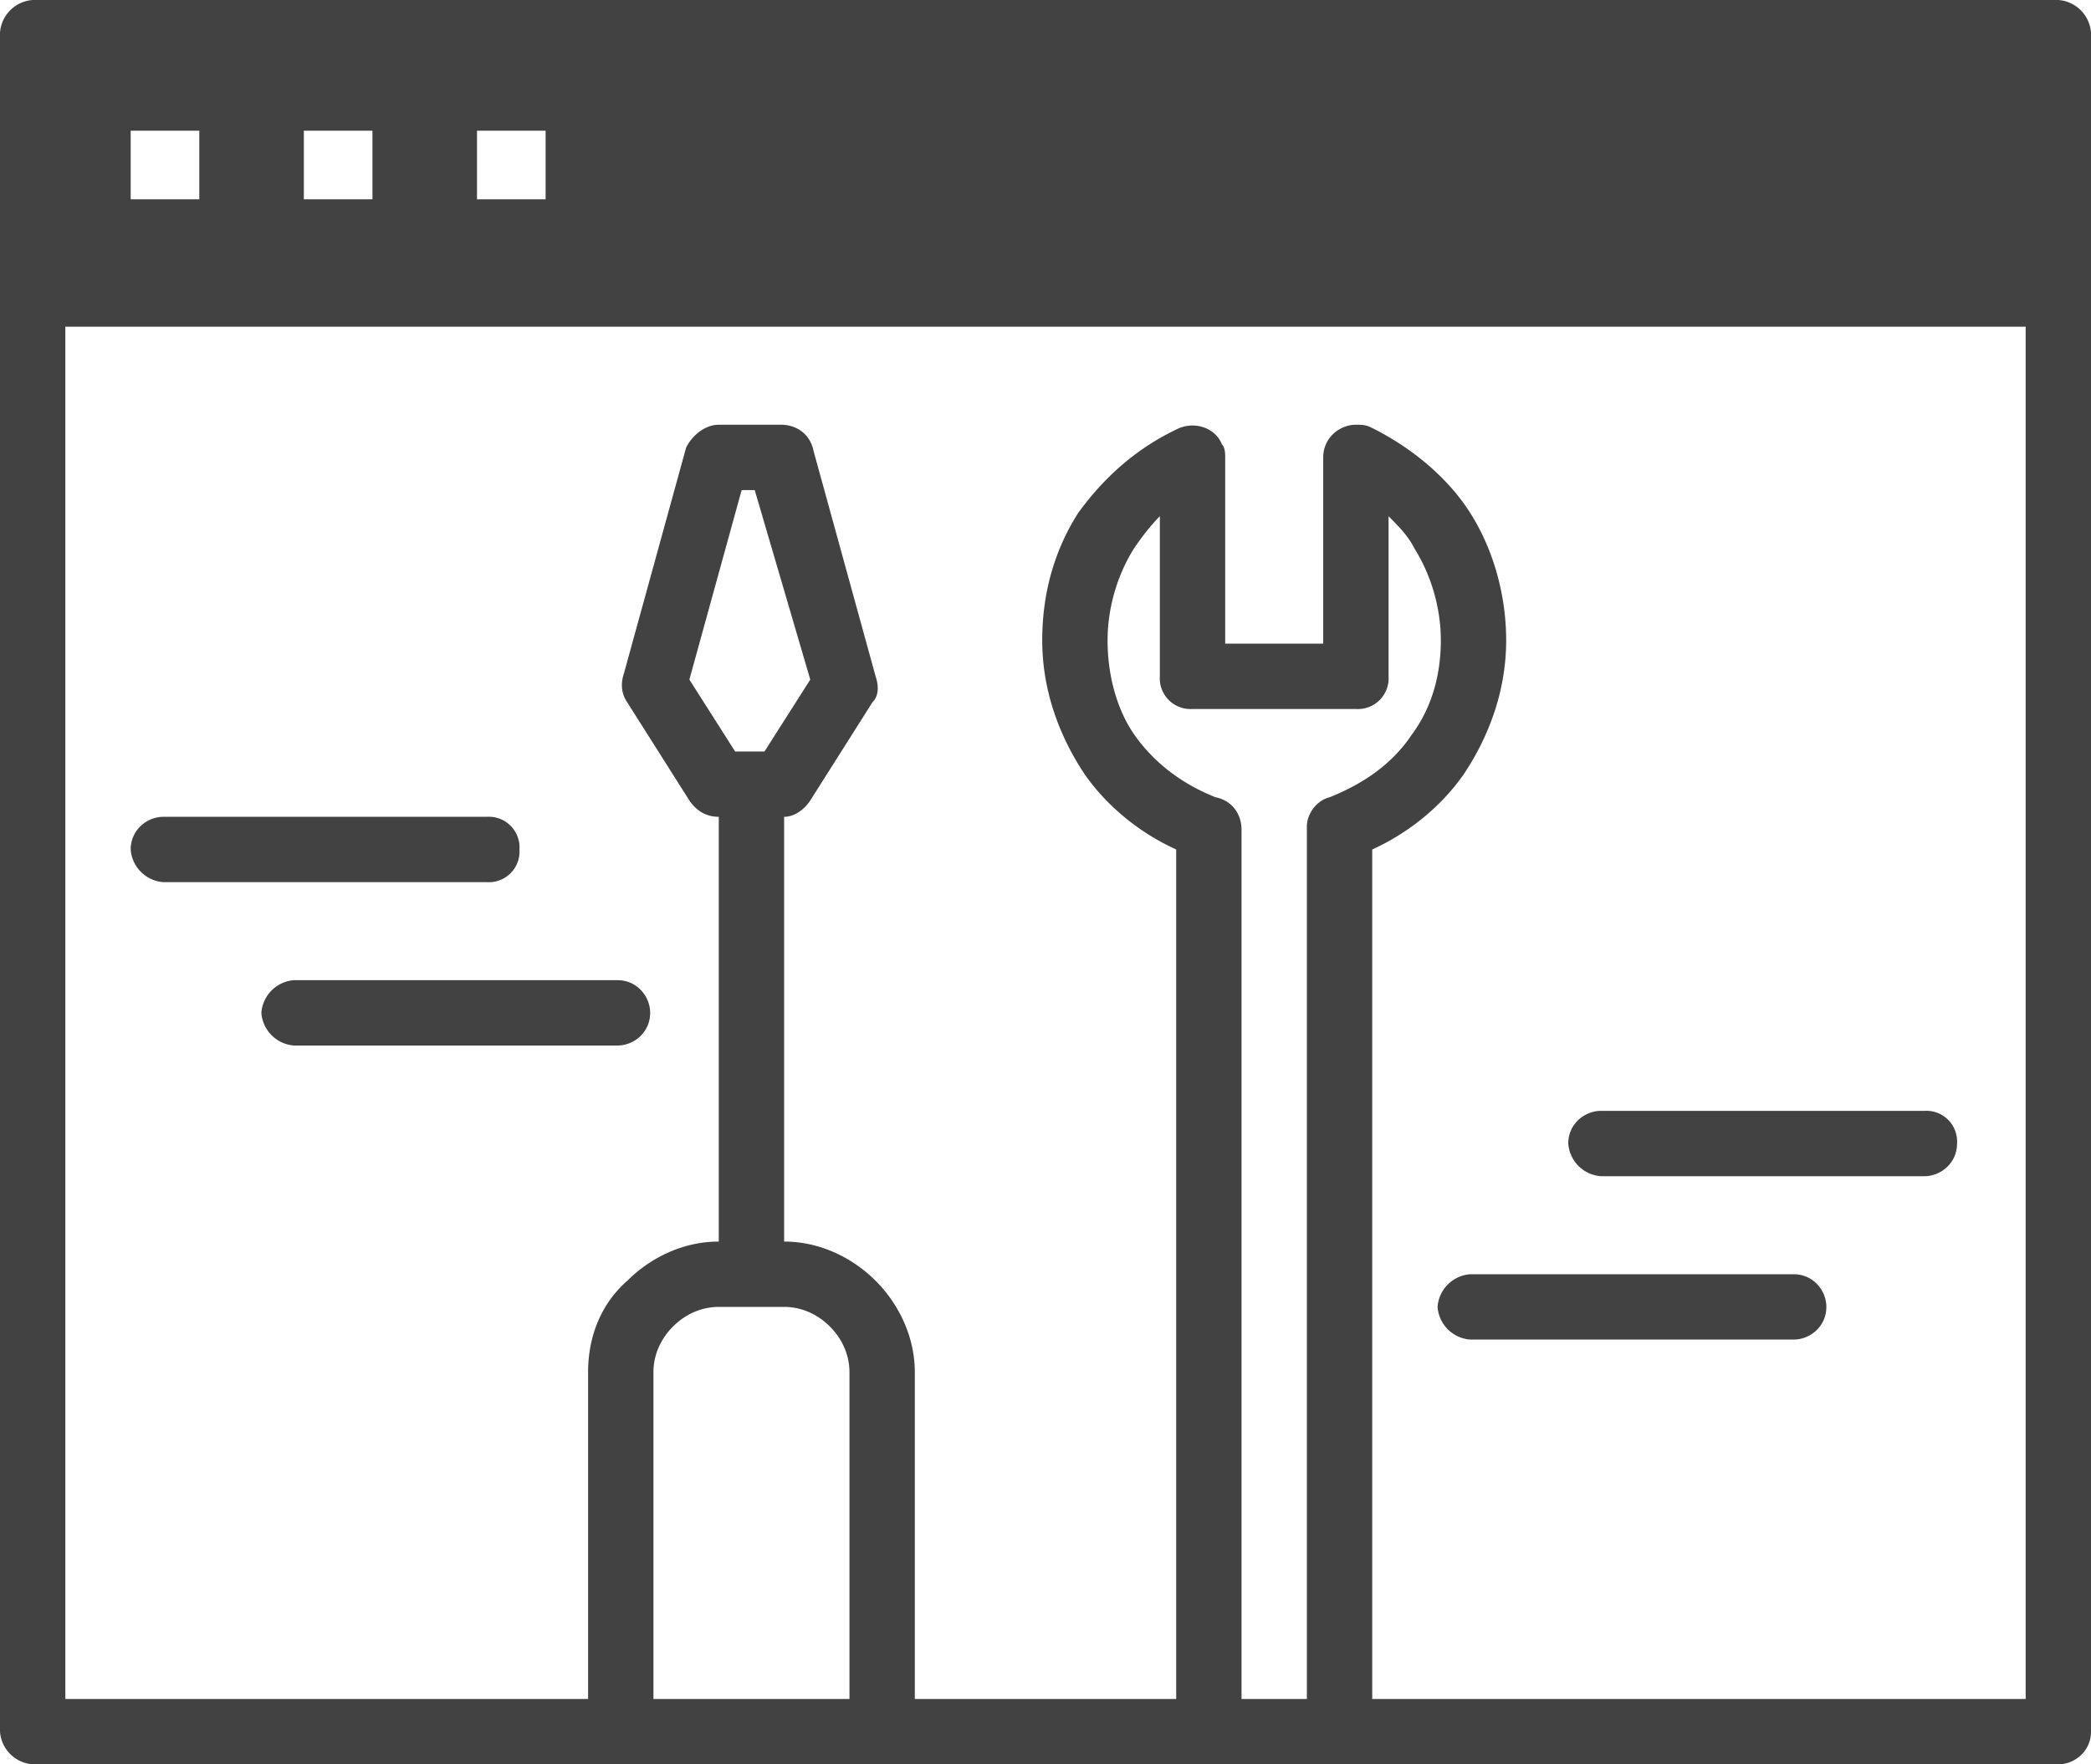
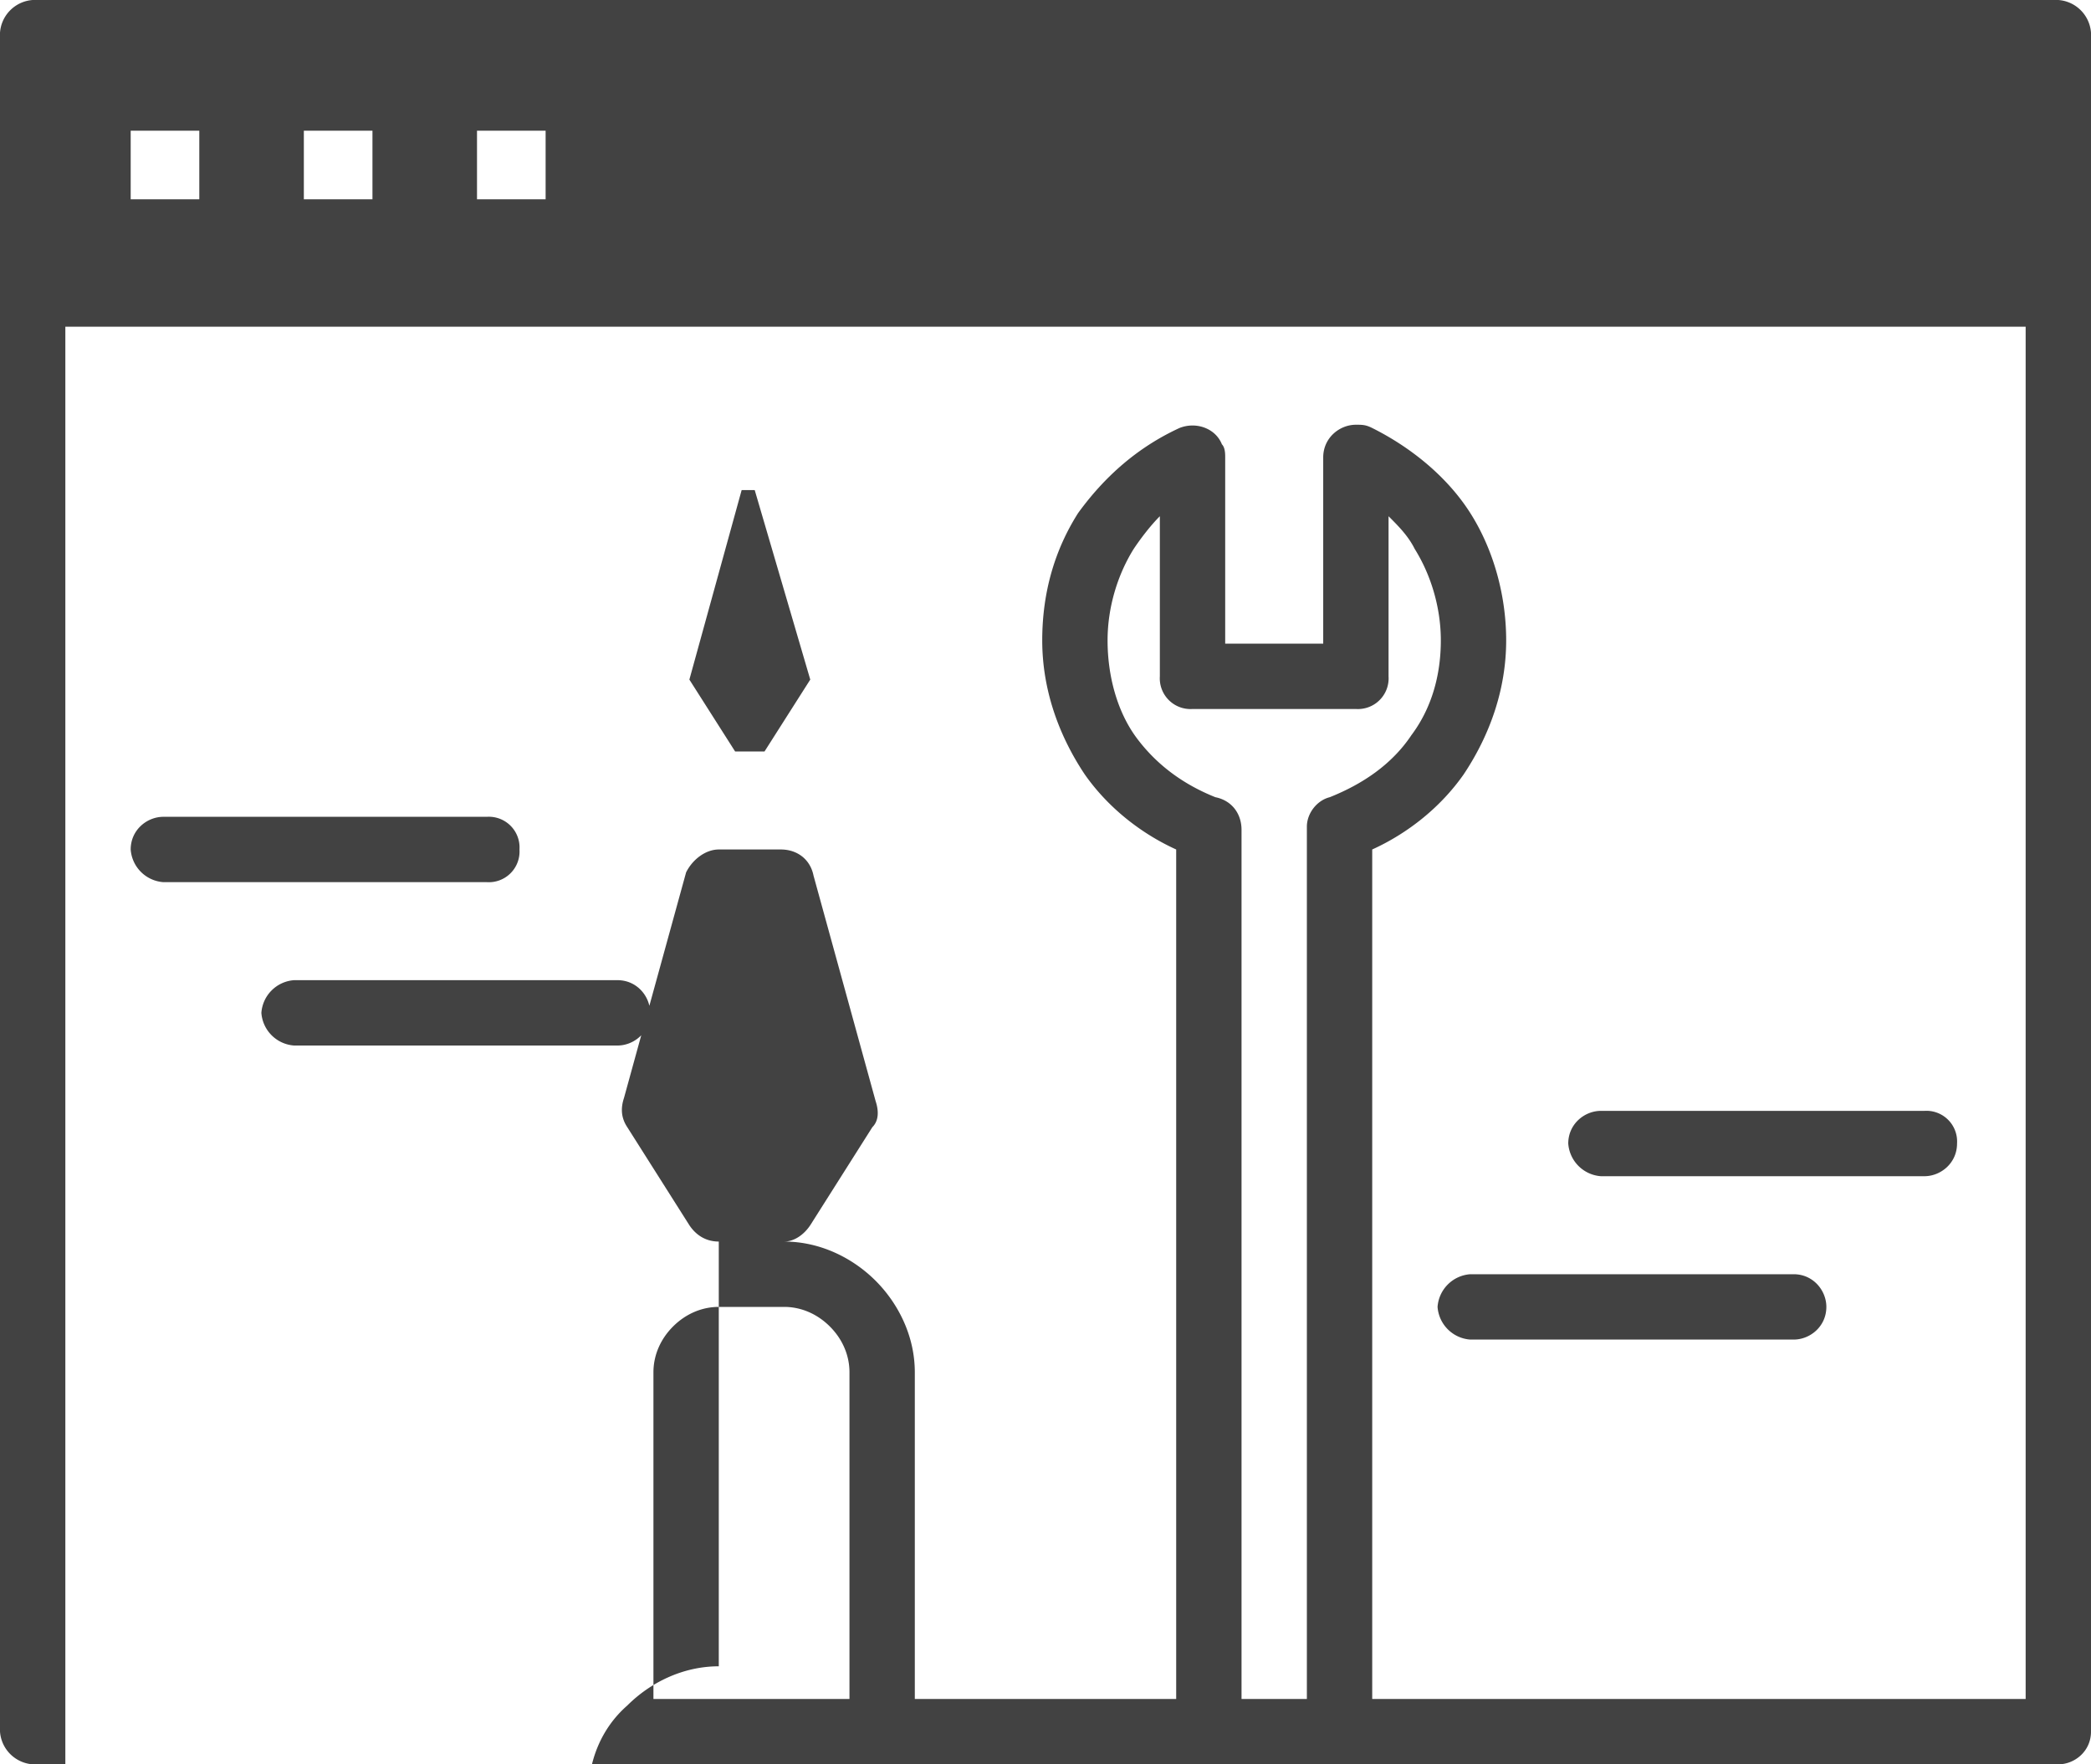
<svg xmlns="http://www.w3.org/2000/svg" viewBox="0 0 64 54">
-   <path d="M18.9 30H9a1.08 1.08 0 0 0-1 1 1.08 1.08 0 0 0 1 1h9.9c.5 0 1-.4 1-1 0-.5-.4-1-1-1zm-4-5H5c-.5 0-1 .4-1 1a1.08 1.08 0 0 0 1 1h9.9c.5 0 1-.4 1-1a.94.94 0 0 0-1-1zm44 9H49c-.5 0-1 .4-1 1a1.08 1.08 0 0 0 1 1h9.9c.5 0 1-.4 1-1a.94.94 0 0 0-1-1zm-4 5H45a1.08 1.08 0 0 0-1 1 1.08 1.08 0 0 0 1 1h9.9c.5 0 1-.4 1-1 0-.5-.4-1-1-1zm4-5H49c-.5 0-1 .4-1 1a1.08 1.08 0 0 0 1 1h9.9c.5 0 1-.4 1-1a.94.94 0 0 0-1-1zm-4 5H45a1.08 1.08 0 0 0-1 1 1.08 1.08 0 0 0 1 1h9.9c.5 0 1-.4 1-1 0-.5-.4-1-1-1zm-36-9H9a1.08 1.08 0 0 0-1 1 1.08 1.08 0 0 0 1 1h9.9c.5 0 1-.4 1-1 0-.5-.4-1-1-1zm-4-5H5c-.5 0-1 .4-1 1a1.08 1.08 0 0 0 1 1h9.9c.5 0 1-.4 1-1a.94.94 0 0 0-1-1zm0 0H5c-.5 0-1 .4-1 1a1.08 1.08 0 0 0 1 1h9.9c.5 0 1-.4 1-1a.94.94 0 0 0-1-1zm4 5H9a1.08 1.08 0 0 0-1 1 1.08 1.08 0 0 0 1 1h9.9c.5 0 1-.4 1-1 0-.5-.4-1-1-1zm36 9H45a1.08 1.08 0 0 0-1 1 1.08 1.08 0 0 0 1 1h9.9c.5 0 1-.4 1-1 0-.5-.4-1-1-1zm4-5H49c-.5 0-1 .4-1 1a1.08 1.08 0 0 0 1 1h9.9c.5 0 1-.4 1-1a.94.94 0 0 0-1-1zm0 0H49c-.5 0-1 .4-1 1a1.08 1.08 0 0 0 1 1h9.9c.5 0 1-.4 1-1a.94.94 0 0 0-1-1zm-4 5H45a1.08 1.08 0 0 0-1 1 1.08 1.08 0 0 0 1 1h9.9c.5 0 1-.4 1-1 0-.5-.4-1-1-1zm-36-9H9a1.08 1.08 0 0 0-1 1 1.08 1.08 0 0 0 1 1h9.9c.5 0 1-.4 1-1 0-.5-.4-1-1-1zm-3-4a1.08 1.08 0 0 0-1-1H5c-.5 0-1 .4-1 1a1.08 1.08 0 0 0 1 1h9.9a.94.94 0 0 0 1-1zM63 0H1a1.08 1.08 0 0 0-1 1v52a1.08 1.08 0 0 0 1 1h62c.5 0 1-.4 1-1V1a1.08 1.08 0 0 0-1-1zM14.6 4h2.1v2.1h-2.1V4zM9.3 4h2.1v2.1H9.3V4zM4 4h2.1v2.1H4V4zm22 48h-6V42c0-.5.2-1 .6-1.4s.9-.6 1.4-.6h2c.5 0 1 .2 1.4.6s.6.9.6 1.4v10zm-1.2-31.2L23.4 23h-.9l-1.4-2.2 1.6-5.8h.4l1.7 5.8zM40 25.3V52h-2V25.4c0-.5-.3-.9-.8-1-1-.4-1.8-1-2.4-1.8s-.9-1.9-.9-3c0-1 .3-2 .8-2.8.2-.3.5-.7.8-1v4.9a.94.94 0 0 0 1 1h5a.94.94 0 0 0 1-1v-4.9c.3.3.6.6.8 1 .5.8.8 1.8.8 2.8 0 1.1-.3 2.1-.9 2.9-.6.9-1.5 1.5-2.5 1.9-.4.1-.7.5-.7.9zM62 52H42V26c1.1-.5 2.1-1.3 2.8-2.3.8-1.2 1.3-2.6 1.3-4.1 0-1.4-.4-2.8-1.1-3.9s-1.8-2-3-2.6c-.2-.1-.3-.1-.5-.1-.5 0-1 .4-1 1v5.7h-3V14c0-.1 0-.3-.1-.4-.2-.5-.8-.7-1.3-.5-1.3.6-2.3 1.5-3.1 2.6-.7 1.1-1.1 2.4-1.1 3.9s.5 2.9 1.3 4.1c.7 1 1.7 1.8 2.8 2.3v26h-8V42c0-1.1-.5-2.1-1.2-2.8S25.1 38 24 38V25c.3 0 .6-.2.8-.5l1.9-3c.2-.2.2-.5.1-.8l-1.9-6.9c-.1-.5-.5-.8-1-.8H22c-.4 0-.8.3-1 .7l-1.9 6.9c-.1.3-.1.6.1.9l1.9 3c.2.3.5.5.9.5v13c-1.1 0-2.1.5-2.8 1.2-.8.7-1.2 1.7-1.2 2.8v10H2V10h60v42zM49 36h9.9c.5 0 1-.4 1-1s-.5-1-1-1H49c-.5 0-1 .4-1 1a1.08 1.08 0 0 0 1 1zm5.9 3H45a1.08 1.08 0 0 0-1 1 1.08 1.08 0 0 0 1 1h9.9c.5 0 1-.4 1-1 0-.5-.4-1-1-1zM8 31a1.08 1.08 0 0 0 1 1h9.9c.5 0 1-.4 1-1a1.08 1.08 0 0 0-1-1H9a1.08 1.08 0 0 0-1 1zm-3-4h9.9c.5 0 1-.4 1-1s-.5-1-1-1H5c-.5 0-1 .4-1 1a1.08 1.08 0 0 0 1 1zm9.9-2H5c-.5 0-1 .4-1 1a1.08 1.08 0 0 0 1 1h9.9c.5 0 1-.4 1-1a.94.94 0 0 0-1-1zm4 5H9a1.08 1.08 0 0 0-1 1 1.08 1.08 0 0 0 1 1h9.9c.5 0 1-.4 1-1 0-.5-.4-1-1-1zm36 9H45a1.08 1.08 0 0 0-1 1 1.08 1.08 0 0 0 1 1h9.9c.5 0 1-.4 1-1 0-.5-.4-1-1-1zm4-5H49c-.5 0-1 .4-1 1a1.08 1.08 0 0 0 1 1h9.9c.5 0 1-.4 1-1a.94.94 0 0 0-1-1zm0 0H49c-.5 0-1 .4-1 1a1.08 1.08 0 0 0 1 1h9.9c.5 0 1-.4 1-1a.94.94 0 0 0-1-1zm-4 5H45a1.08 1.08 0 0 0-1 1 1.08 1.08 0 0 0 1 1h9.9c.5 0 1-.4 1-1 0-.5-.4-1-1-1zm-36-9H9a1.08 1.08 0 0 0-1 1 1.08 1.08 0 0 0 1 1h9.9c.5 0 1-.4 1-1 0-.5-.4-1-1-1zm-4-5H5c-.5 0-1 .4-1 1a1.08 1.08 0 0 0 1 1h9.9c.5 0 1-.4 1-1a.94.94 0 0 0-1-1z" fill="#424242" />
+   <path d="M18.9 30H9a1.08 1.08 0 0 0-1 1 1.08 1.08 0 0 0 1 1h9.9c.5 0 1-.4 1-1 0-.5-.4-1-1-1zm-4-5H5c-.5 0-1 .4-1 1a1.08 1.08 0 0 0 1 1h9.9c.5 0 1-.4 1-1a.94.94 0 0 0-1-1zm44 9H49c-.5 0-1 .4-1 1a1.08 1.08 0 0 0 1 1h9.9c.5 0 1-.4 1-1a.94.94 0 0 0-1-1zm-4 5H45a1.08 1.08 0 0 0-1 1 1.08 1.08 0 0 0 1 1h9.9c.5 0 1-.4 1-1 0-.5-.4-1-1-1zm4-5H49c-.5 0-1 .4-1 1a1.08 1.08 0 0 0 1 1h9.9c.5 0 1-.4 1-1a.94.94 0 0 0-1-1zm-4 5H45a1.08 1.08 0 0 0-1 1 1.08 1.08 0 0 0 1 1h9.9c.5 0 1-.4 1-1 0-.5-.4-1-1-1zm-36-9H9a1.08 1.08 0 0 0-1 1 1.08 1.08 0 0 0 1 1h9.9c.5 0 1-.4 1-1 0-.5-.4-1-1-1zm-4-5H5c-.5 0-1 .4-1 1a1.08 1.08 0 0 0 1 1h9.9c.5 0 1-.4 1-1a.94.94 0 0 0-1-1zm0 0H5c-.5 0-1 .4-1 1a1.08 1.08 0 0 0 1 1h9.9c.5 0 1-.4 1-1a.94.94 0 0 0-1-1zm4 5H9a1.08 1.08 0 0 0-1 1 1.08 1.08 0 0 0 1 1h9.9c.5 0 1-.4 1-1 0-.5-.4-1-1-1zm36 9H45a1.08 1.08 0 0 0-1 1 1.08 1.08 0 0 0 1 1h9.9c.5 0 1-.4 1-1 0-.5-.4-1-1-1zm4-5H49c-.5 0-1 .4-1 1a1.08 1.08 0 0 0 1 1h9.9c.5 0 1-.4 1-1a.94.94 0 0 0-1-1zm0 0H49c-.5 0-1 .4-1 1a1.08 1.08 0 0 0 1 1h9.9c.5 0 1-.4 1-1a.94.94 0 0 0-1-1zm-4 5H45a1.08 1.08 0 0 0-1 1 1.08 1.08 0 0 0 1 1h9.9c.5 0 1-.4 1-1 0-.5-.4-1-1-1zm-36-9H9a1.08 1.08 0 0 0-1 1 1.08 1.08 0 0 0 1 1h9.9c.5 0 1-.4 1-1 0-.5-.4-1-1-1zm-3-4a1.08 1.08 0 0 0-1-1H5c-.5 0-1 .4-1 1a1.08 1.08 0 0 0 1 1h9.9a.94.94 0 0 0 1-1zM63 0H1a1.08 1.08 0 0 0-1 1v52a1.08 1.08 0 0 0 1 1h62c.5 0 1-.4 1-1V1a1.08 1.08 0 0 0-1-1zM14.6 4h2.1v2.1h-2.1V4zM9.3 4h2.1v2.1H9.3V4zM4 4h2.1v2.1H4V4zm22 48h-6V42c0-.5.2-1 .6-1.4s.9-.6 1.4-.6h2c.5 0 1 .2 1.4.6s.6.9.6 1.4v10zm-1.2-31.2L23.4 23h-.9l-1.4-2.2 1.6-5.8h.4l1.7 5.8zM40 25.3V52h-2V25.4c0-.5-.3-.9-.8-1-1-.4-1.8-1-2.4-1.8s-.9-1.9-.9-3c0-1 .3-2 .8-2.8.2-.3.5-.7.8-1v4.9a.94.94 0 0 0 1 1h5a.94.94 0 0 0 1-1v-4.9c.3.3.6.6.8 1 .5.8.8 1.8.8 2.8 0 1.1-.3 2.1-.9 2.9-.6.9-1.5 1.5-2.5 1.9-.4.1-.7.5-.7.9zM62 52H42V26c1.1-.5 2.1-1.3 2.8-2.3.8-1.2 1.3-2.6 1.3-4.1 0-1.4-.4-2.8-1.1-3.9s-1.8-2-3-2.6c-.2-.1-.3-.1-.5-.1-.5 0-1 .4-1 1v5.7h-3V14c0-.1 0-.3-.1-.4-.2-.5-.8-.7-1.3-.5-1.3.6-2.3 1.5-3.1 2.6-.7 1.1-1.1 2.4-1.1 3.9s.5 2.9 1.3 4.1c.7 1 1.7 1.8 2.8 2.3v26h-8V42c0-1.1-.5-2.1-1.2-2.8S25.1 38 24 38c.3 0 .6-.2.8-.5l1.9-3c.2-.2.2-.5.1-.8l-1.9-6.9c-.1-.5-.5-.8-1-.8H22c-.4 0-.8.3-1 .7l-1.9 6.9c-.1.3-.1.6.1.9l1.9 3c.2.3.5.5.9.5v13c-1.1 0-2.1.5-2.8 1.2-.8.7-1.2 1.7-1.2 2.8v10H2V10h60v42zM49 36h9.9c.5 0 1-.4 1-1s-.5-1-1-1H49c-.5 0-1 .4-1 1a1.08 1.08 0 0 0 1 1zm5.9 3H45a1.08 1.08 0 0 0-1 1 1.08 1.08 0 0 0 1 1h9.9c.5 0 1-.4 1-1 0-.5-.4-1-1-1zM8 31a1.08 1.08 0 0 0 1 1h9.9c.5 0 1-.4 1-1a1.08 1.08 0 0 0-1-1H9a1.08 1.08 0 0 0-1 1zm-3-4h9.9c.5 0 1-.4 1-1s-.5-1-1-1H5c-.5 0-1 .4-1 1a1.08 1.08 0 0 0 1 1zm9.9-2H5c-.5 0-1 .4-1 1a1.08 1.08 0 0 0 1 1h9.9c.5 0 1-.4 1-1a.94.94 0 0 0-1-1zm4 5H9a1.08 1.08 0 0 0-1 1 1.08 1.08 0 0 0 1 1h9.9c.5 0 1-.4 1-1 0-.5-.4-1-1-1zm36 9H45a1.08 1.08 0 0 0-1 1 1.08 1.08 0 0 0 1 1h9.9c.5 0 1-.4 1-1 0-.5-.4-1-1-1zm4-5H49c-.5 0-1 .4-1 1a1.08 1.08 0 0 0 1 1h9.9c.5 0 1-.4 1-1a.94.94 0 0 0-1-1zm0 0H49c-.5 0-1 .4-1 1a1.08 1.08 0 0 0 1 1h9.9c.5 0 1-.4 1-1a.94.94 0 0 0-1-1zm-4 5H45a1.08 1.08 0 0 0-1 1 1.08 1.08 0 0 0 1 1h9.9c.5 0 1-.4 1-1 0-.5-.4-1-1-1zm-36-9H9a1.08 1.08 0 0 0-1 1 1.08 1.08 0 0 0 1 1h9.9c.5 0 1-.4 1-1 0-.5-.4-1-1-1zm-4-5H5c-.5 0-1 .4-1 1a1.08 1.08 0 0 0 1 1h9.9c.5 0 1-.4 1-1a.94.94 0 0 0-1-1z" fill="#424242" />
</svg>